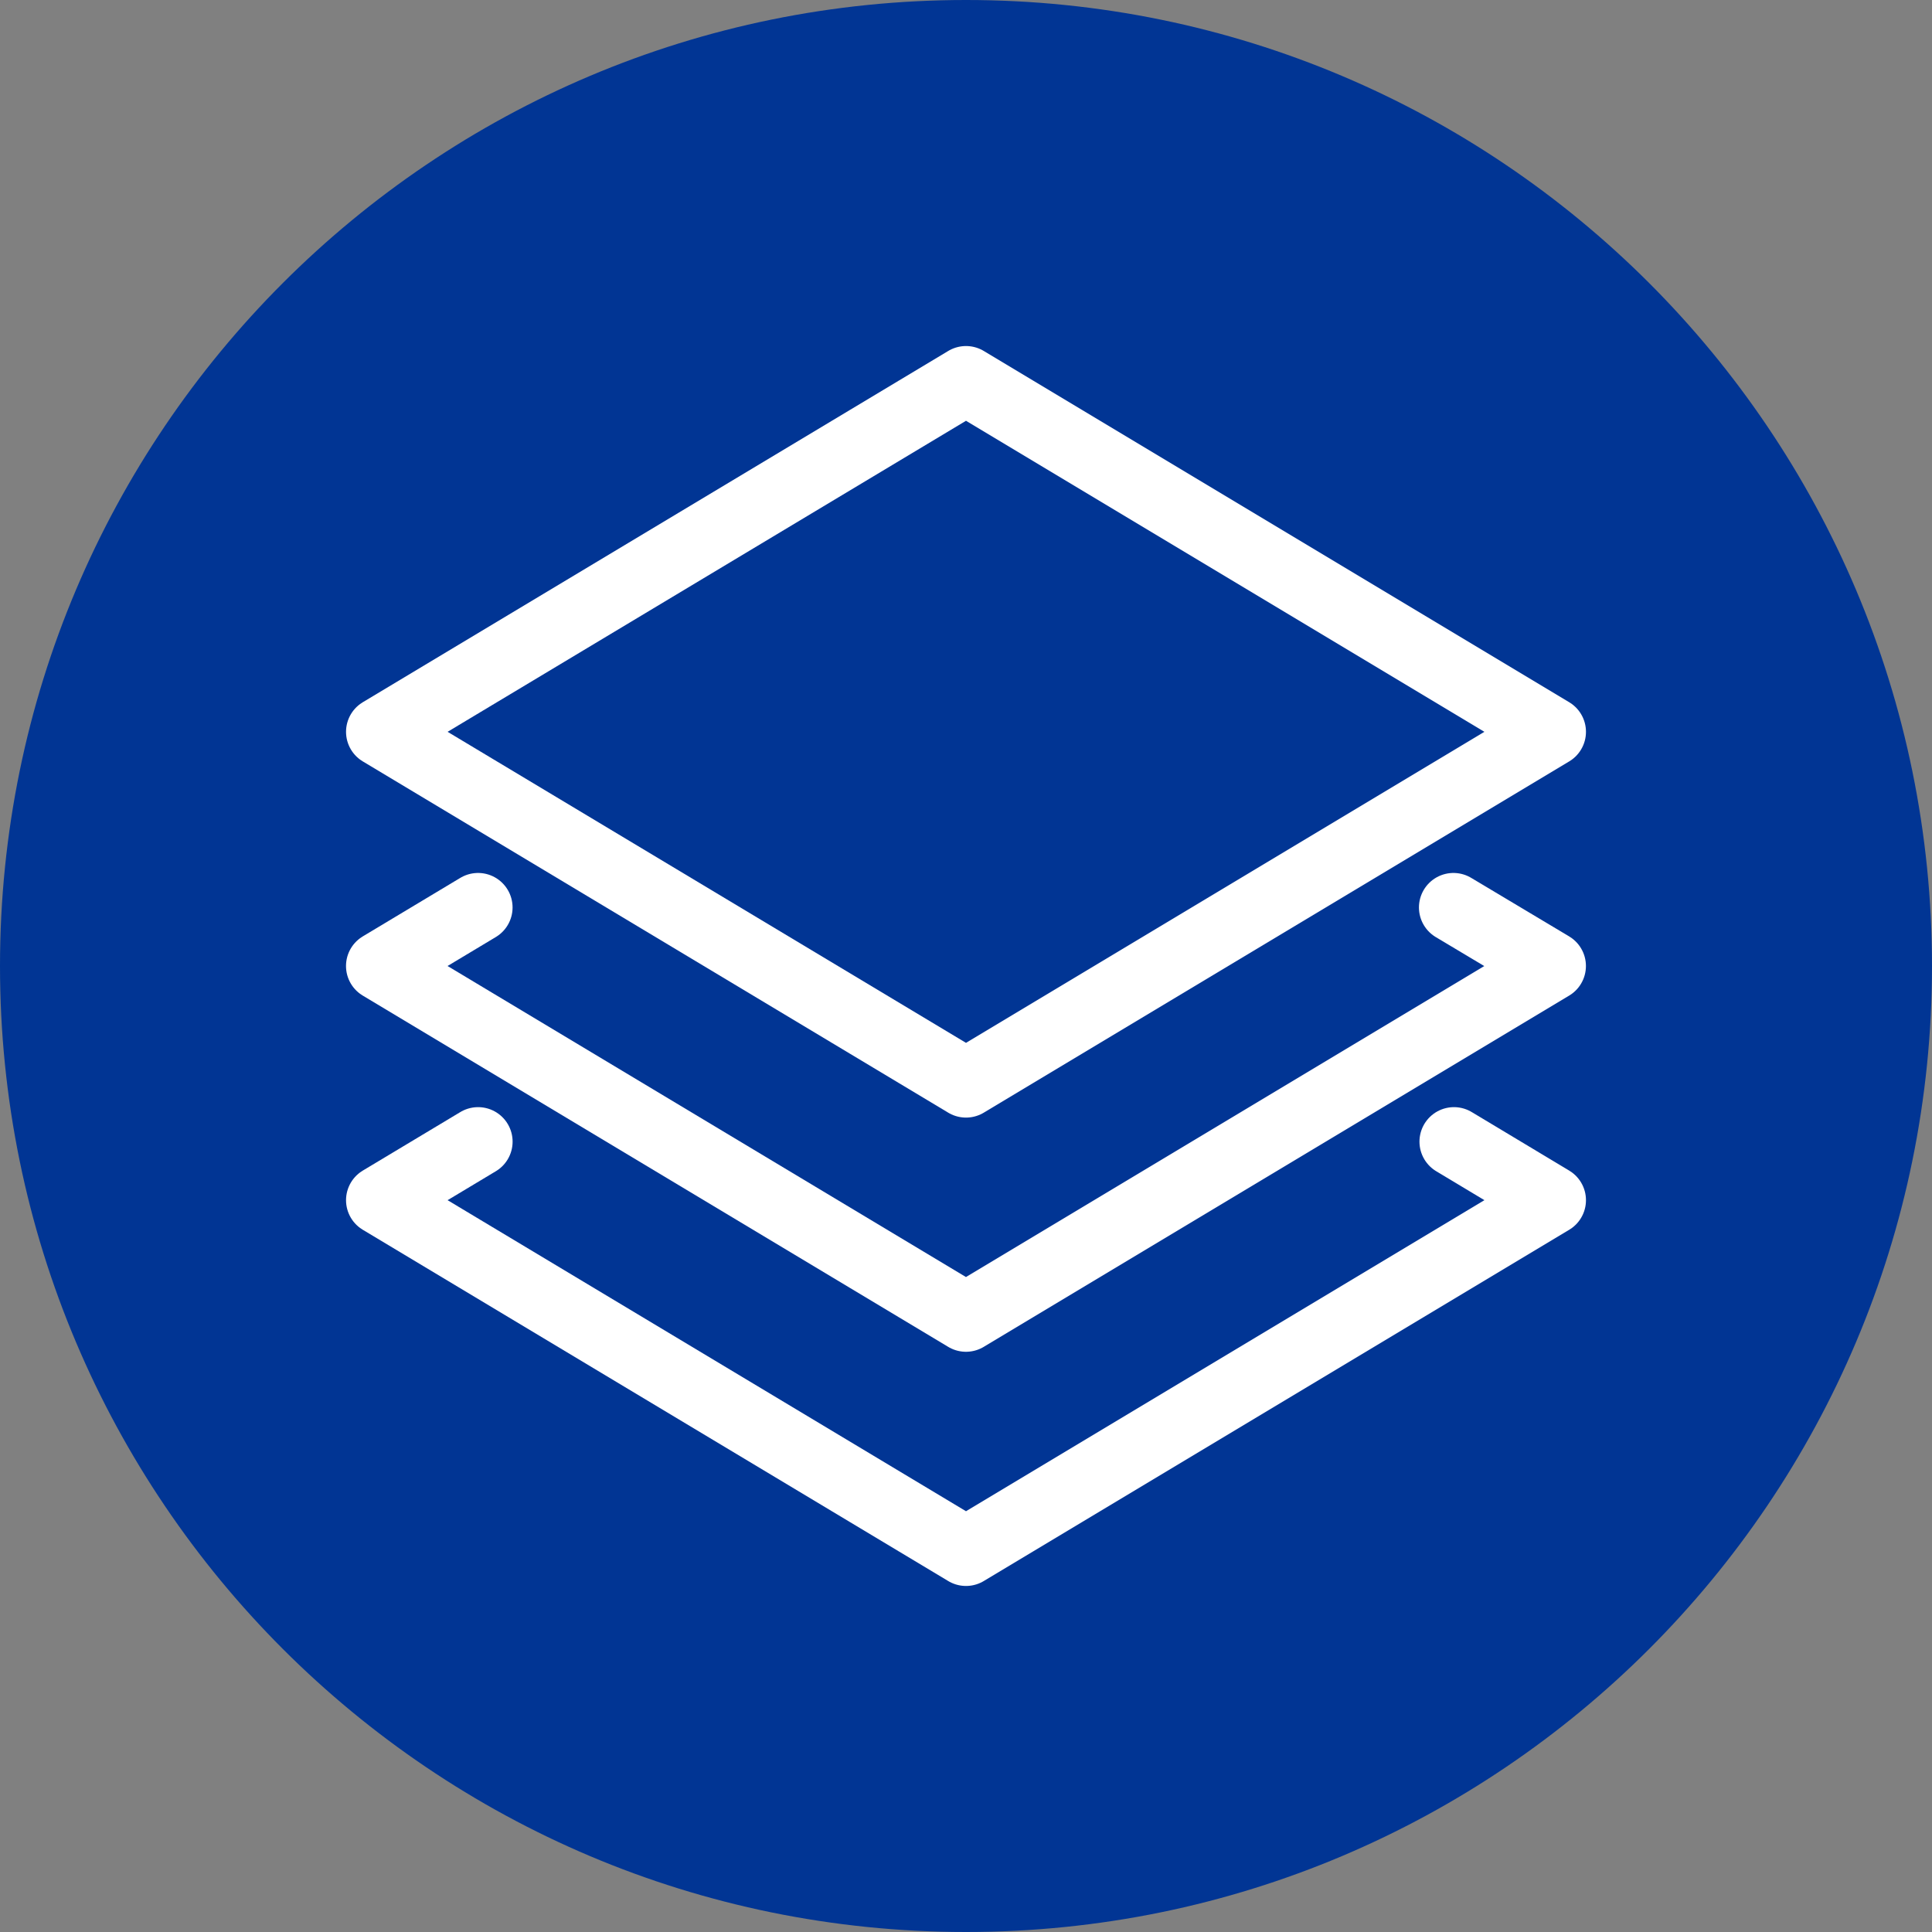
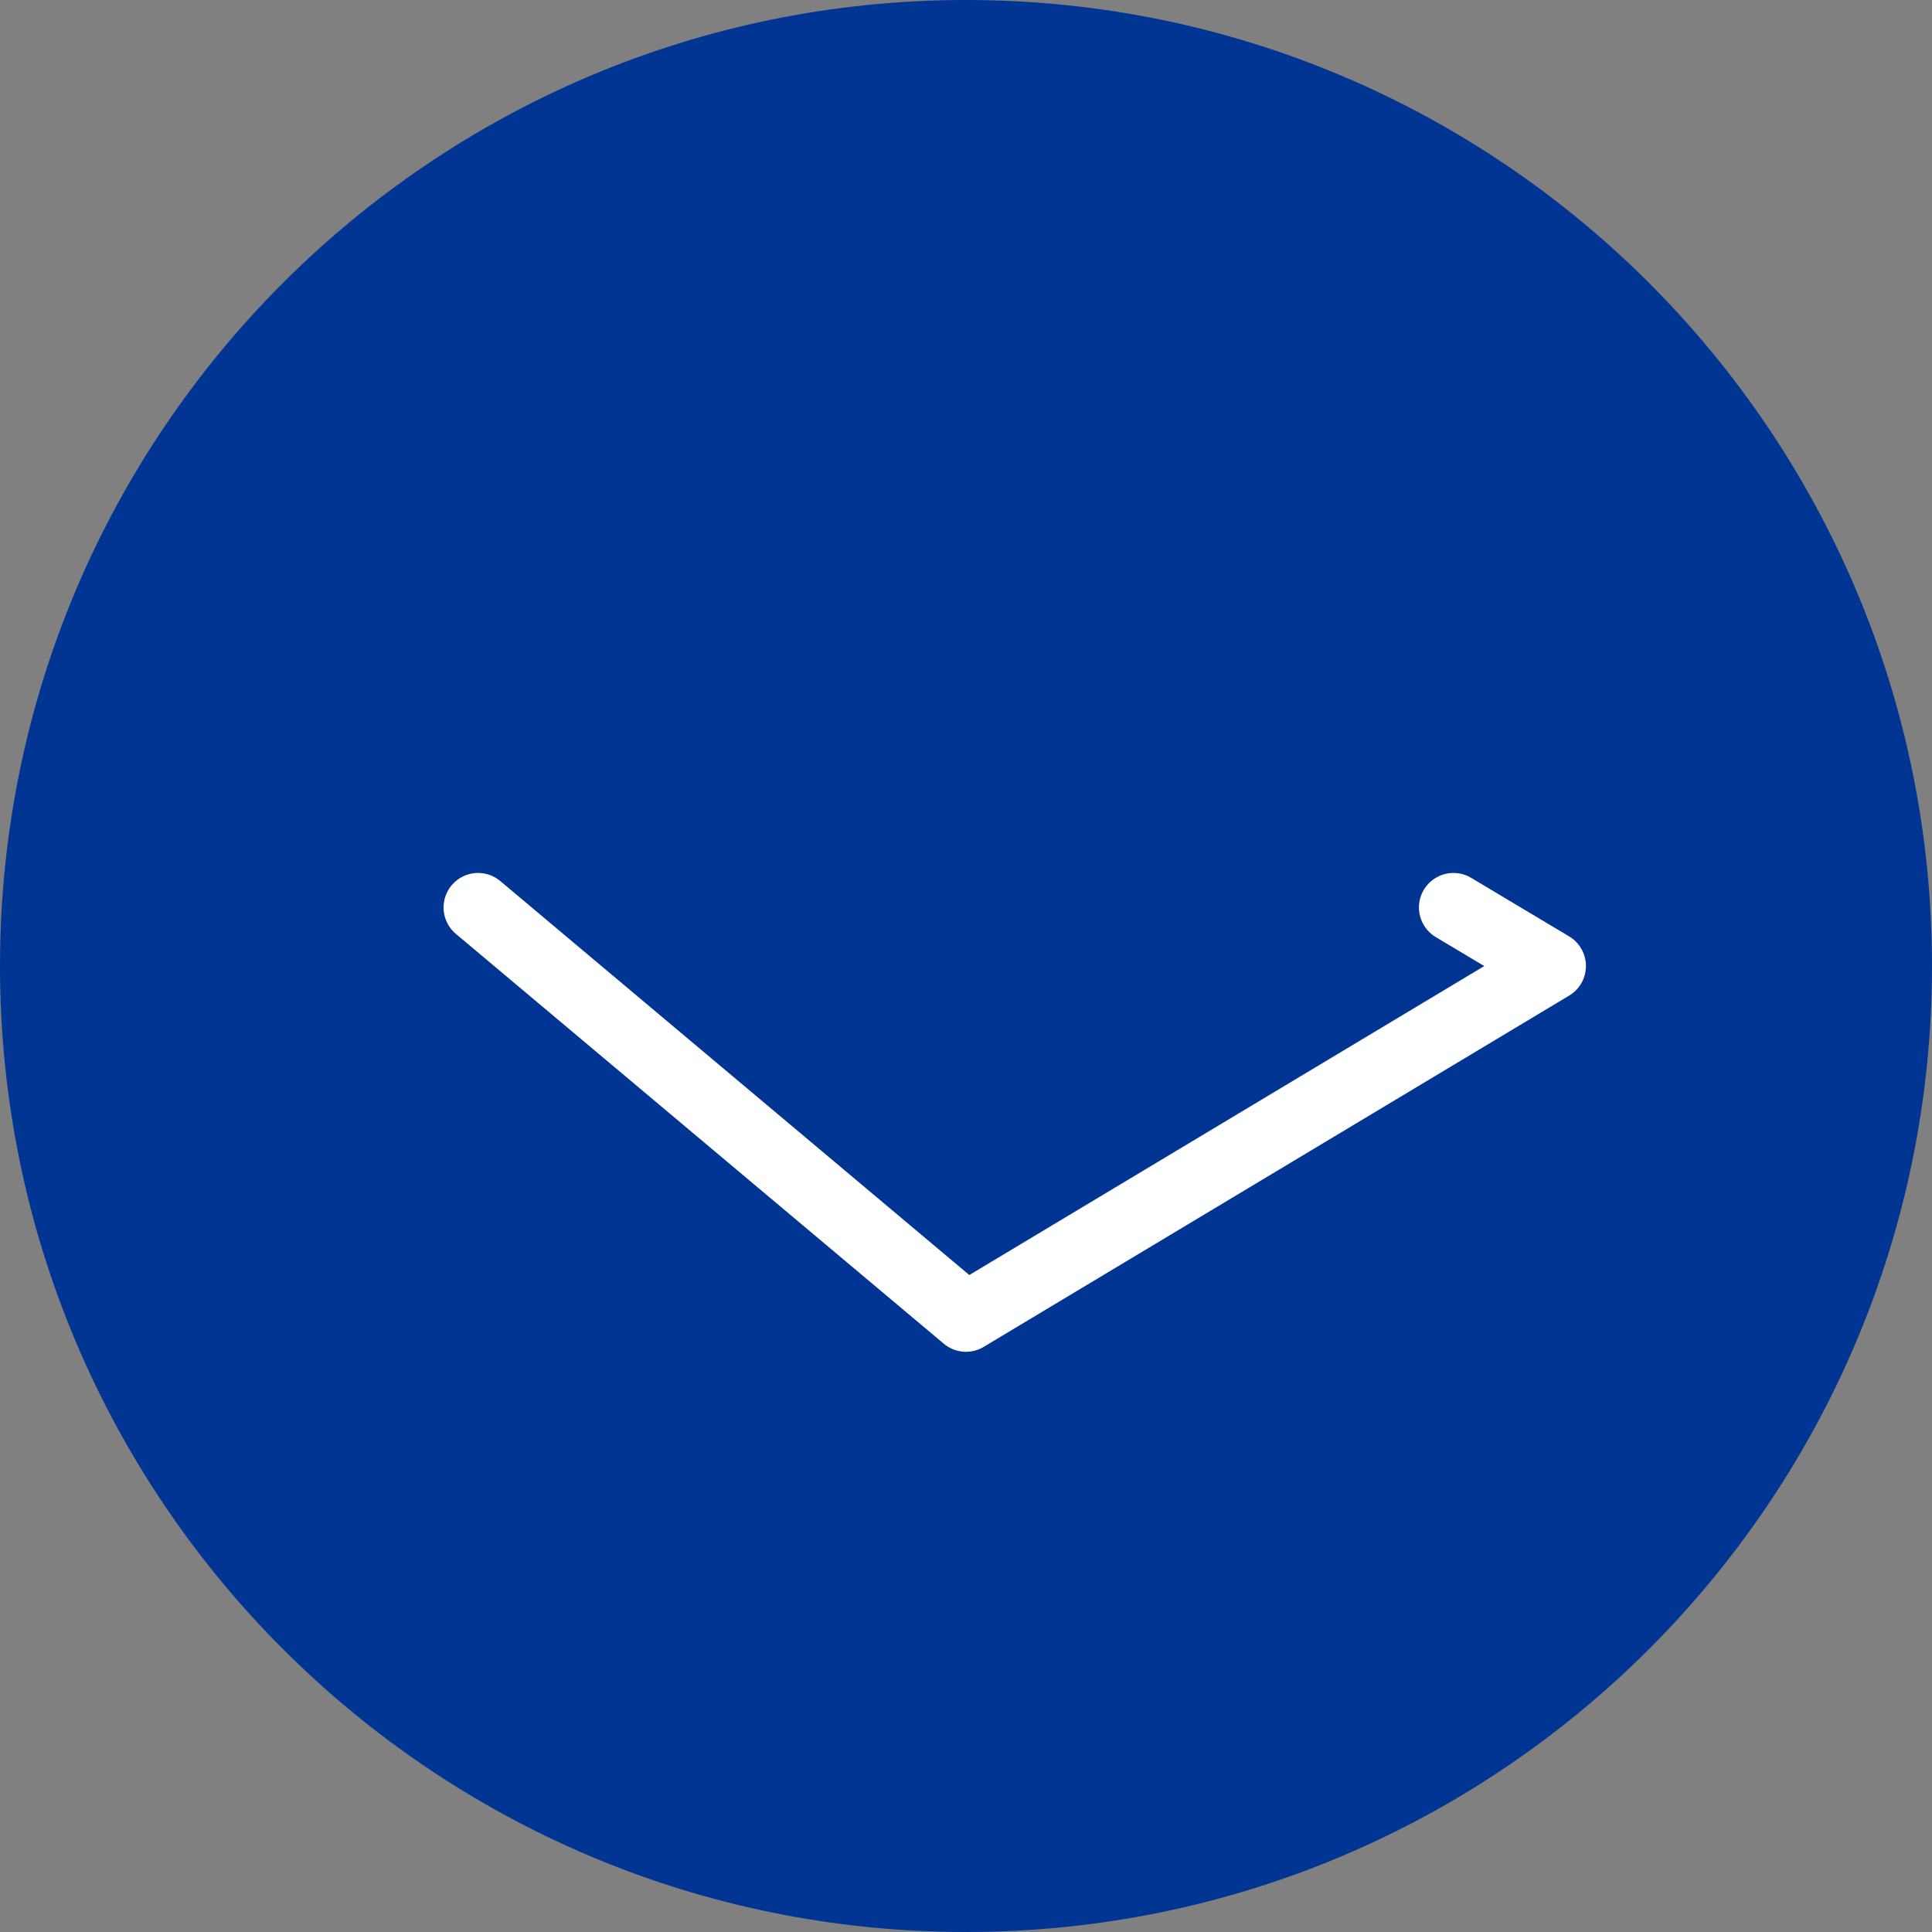
<svg xmlns="http://www.w3.org/2000/svg" width="56" height="56" viewBox="0 0 56 56" fill="none">
  <rect x="0" y="0" width="56" height="56" fill="#808080" stroke="none" />
  <path d="M28 56C43.464 56 56 43.464 56 28C56 12.536 43.464 0 28 0C12.536 0 0 12.536 0 28C0 43.464 12.536 56 28 56Z" fill="#013594" />
-   <path d="M42.129 26.303L44.969 28L27.999 38.182L11.029 28L13.857 26.303" stroke="white" stroke-width="2" stroke-linecap="round" stroke-linejoin="round" />
-   <path d="M42.144 33.091L44.97 34.788L28 44.97L11.03 34.788L13.858 33.091" stroke="white" stroke-width="2" stroke-linecap="round" stroke-linejoin="round" />
-   <path d="M11.03 21.212L28 11.03L44.97 21.212L28 31.394L11.03 21.212Z" stroke="white" stroke-width="2" stroke-linecap="round" stroke-linejoin="round" />
+   <path d="M42.129 26.303L44.969 28L27.999 38.182L13.857 26.303" stroke="white" stroke-width="2" stroke-linecap="round" stroke-linejoin="round" />
</svg>